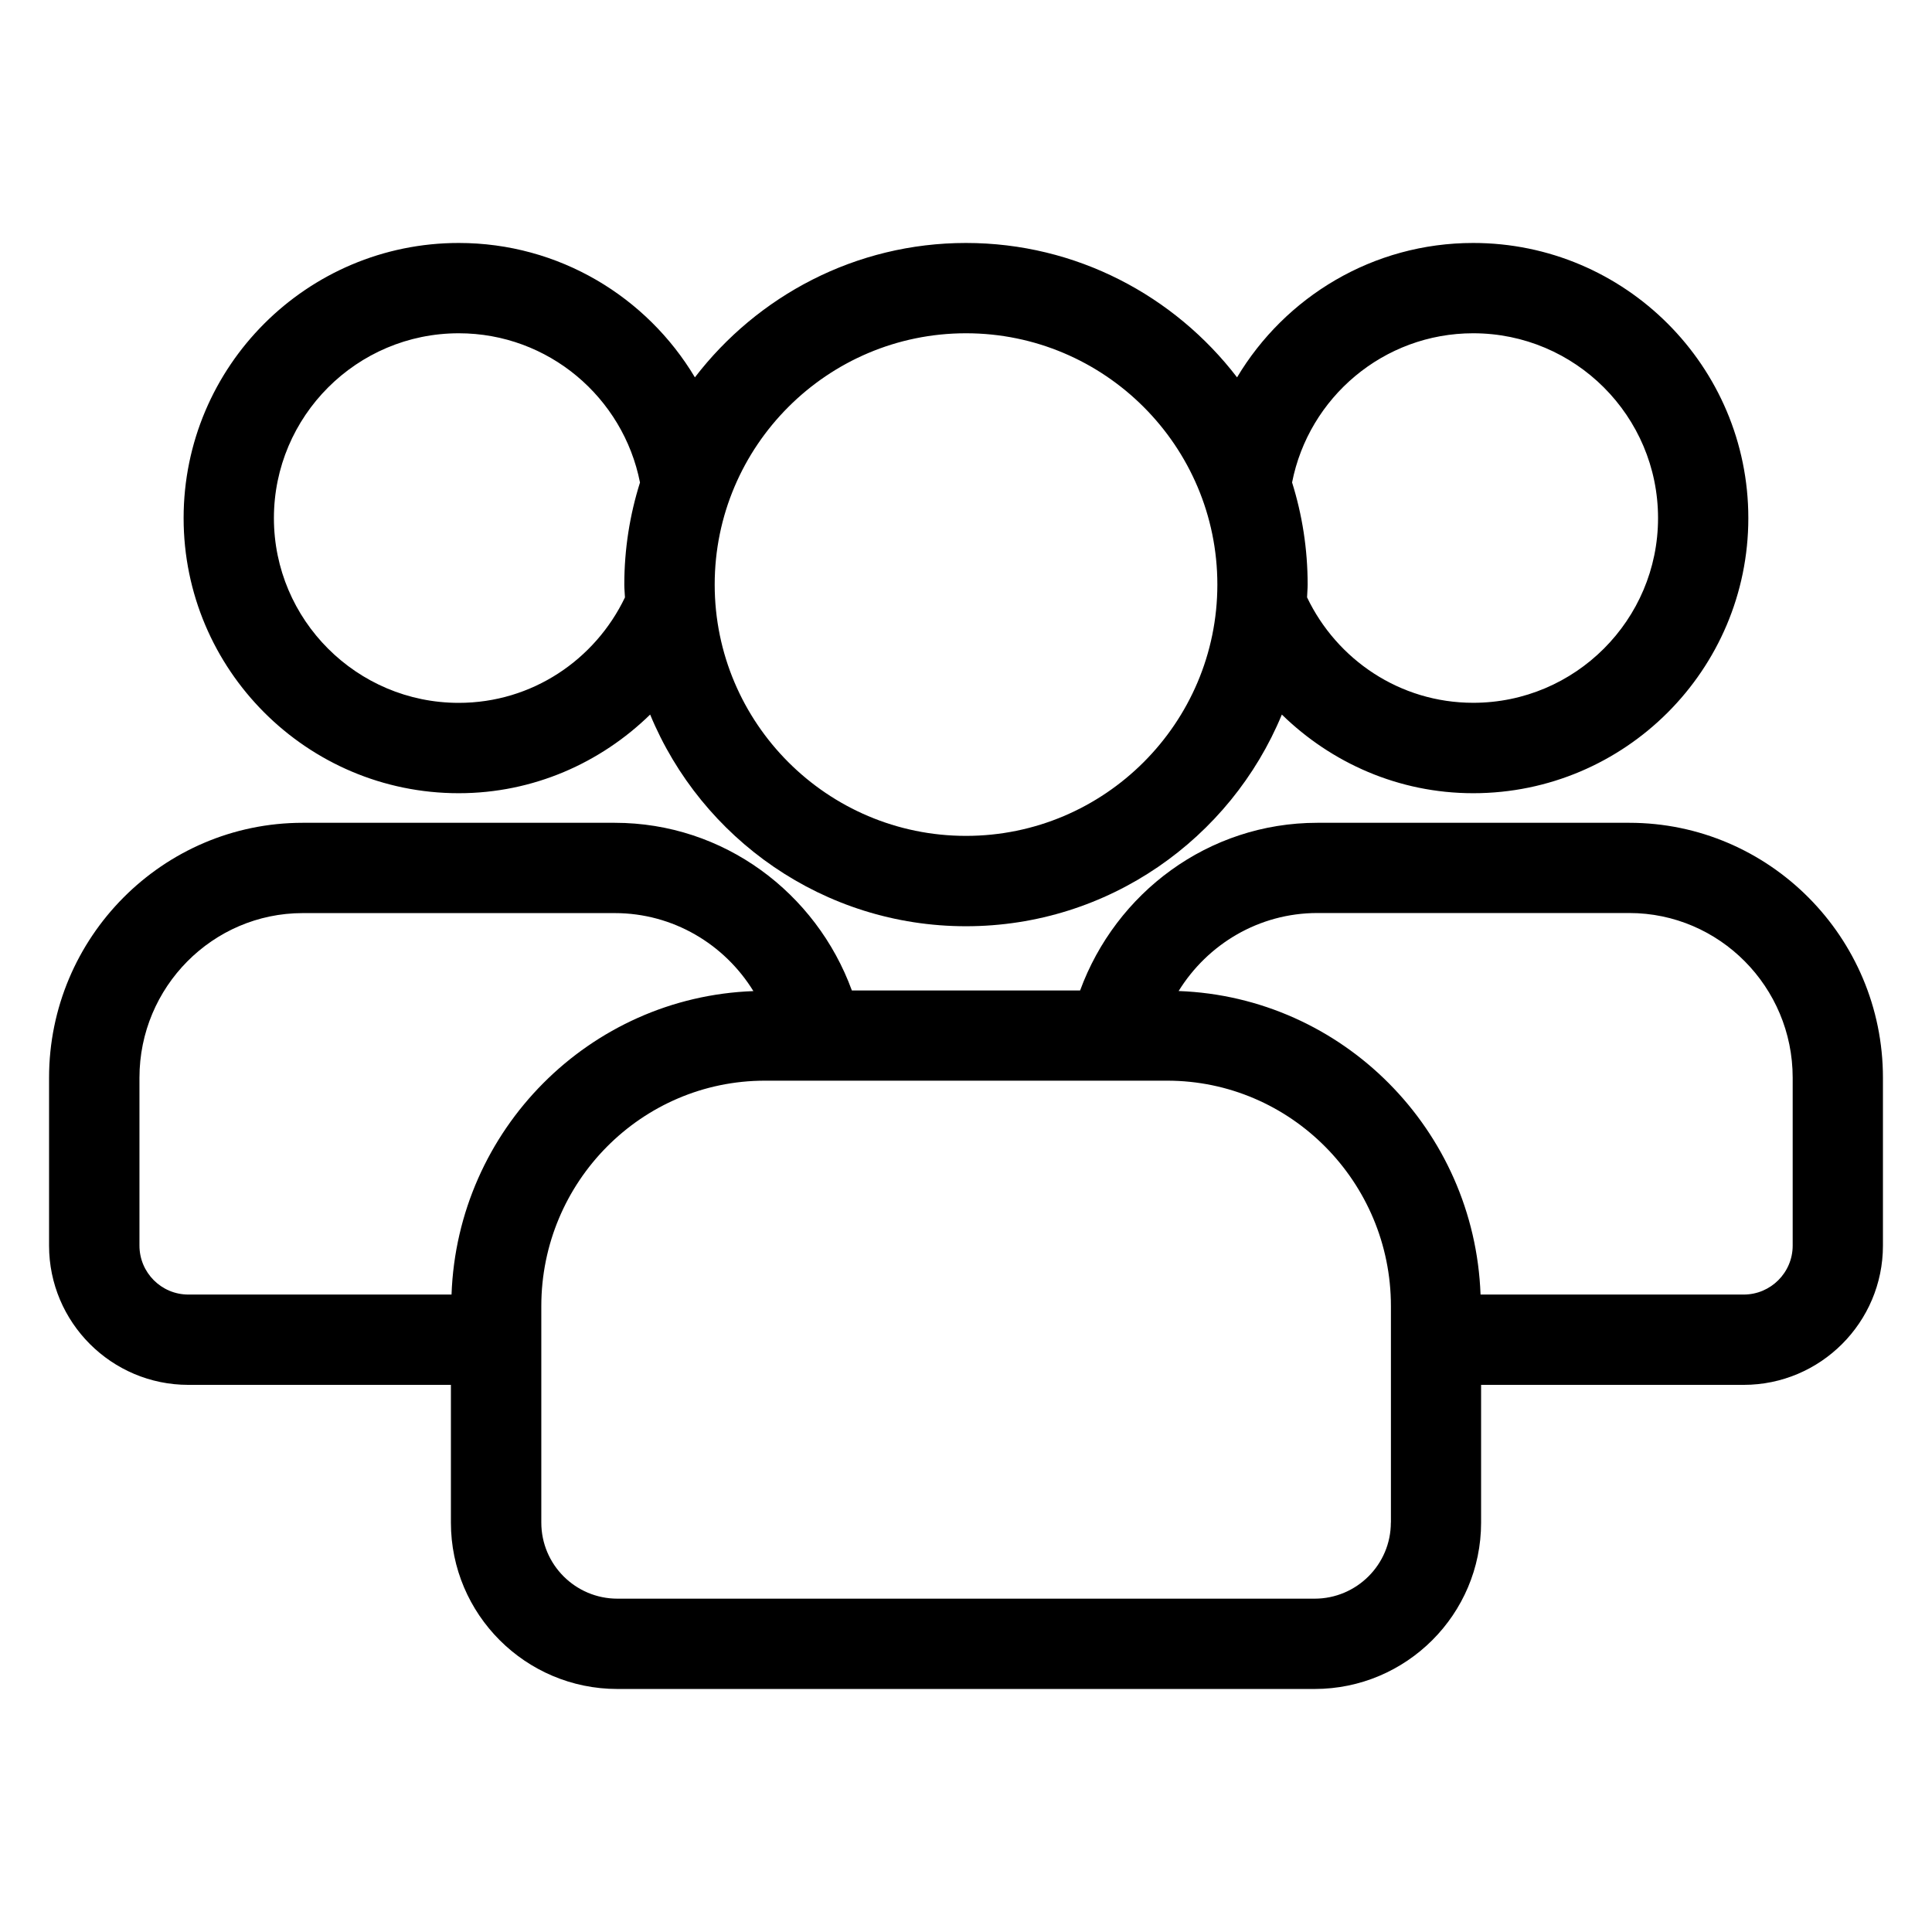
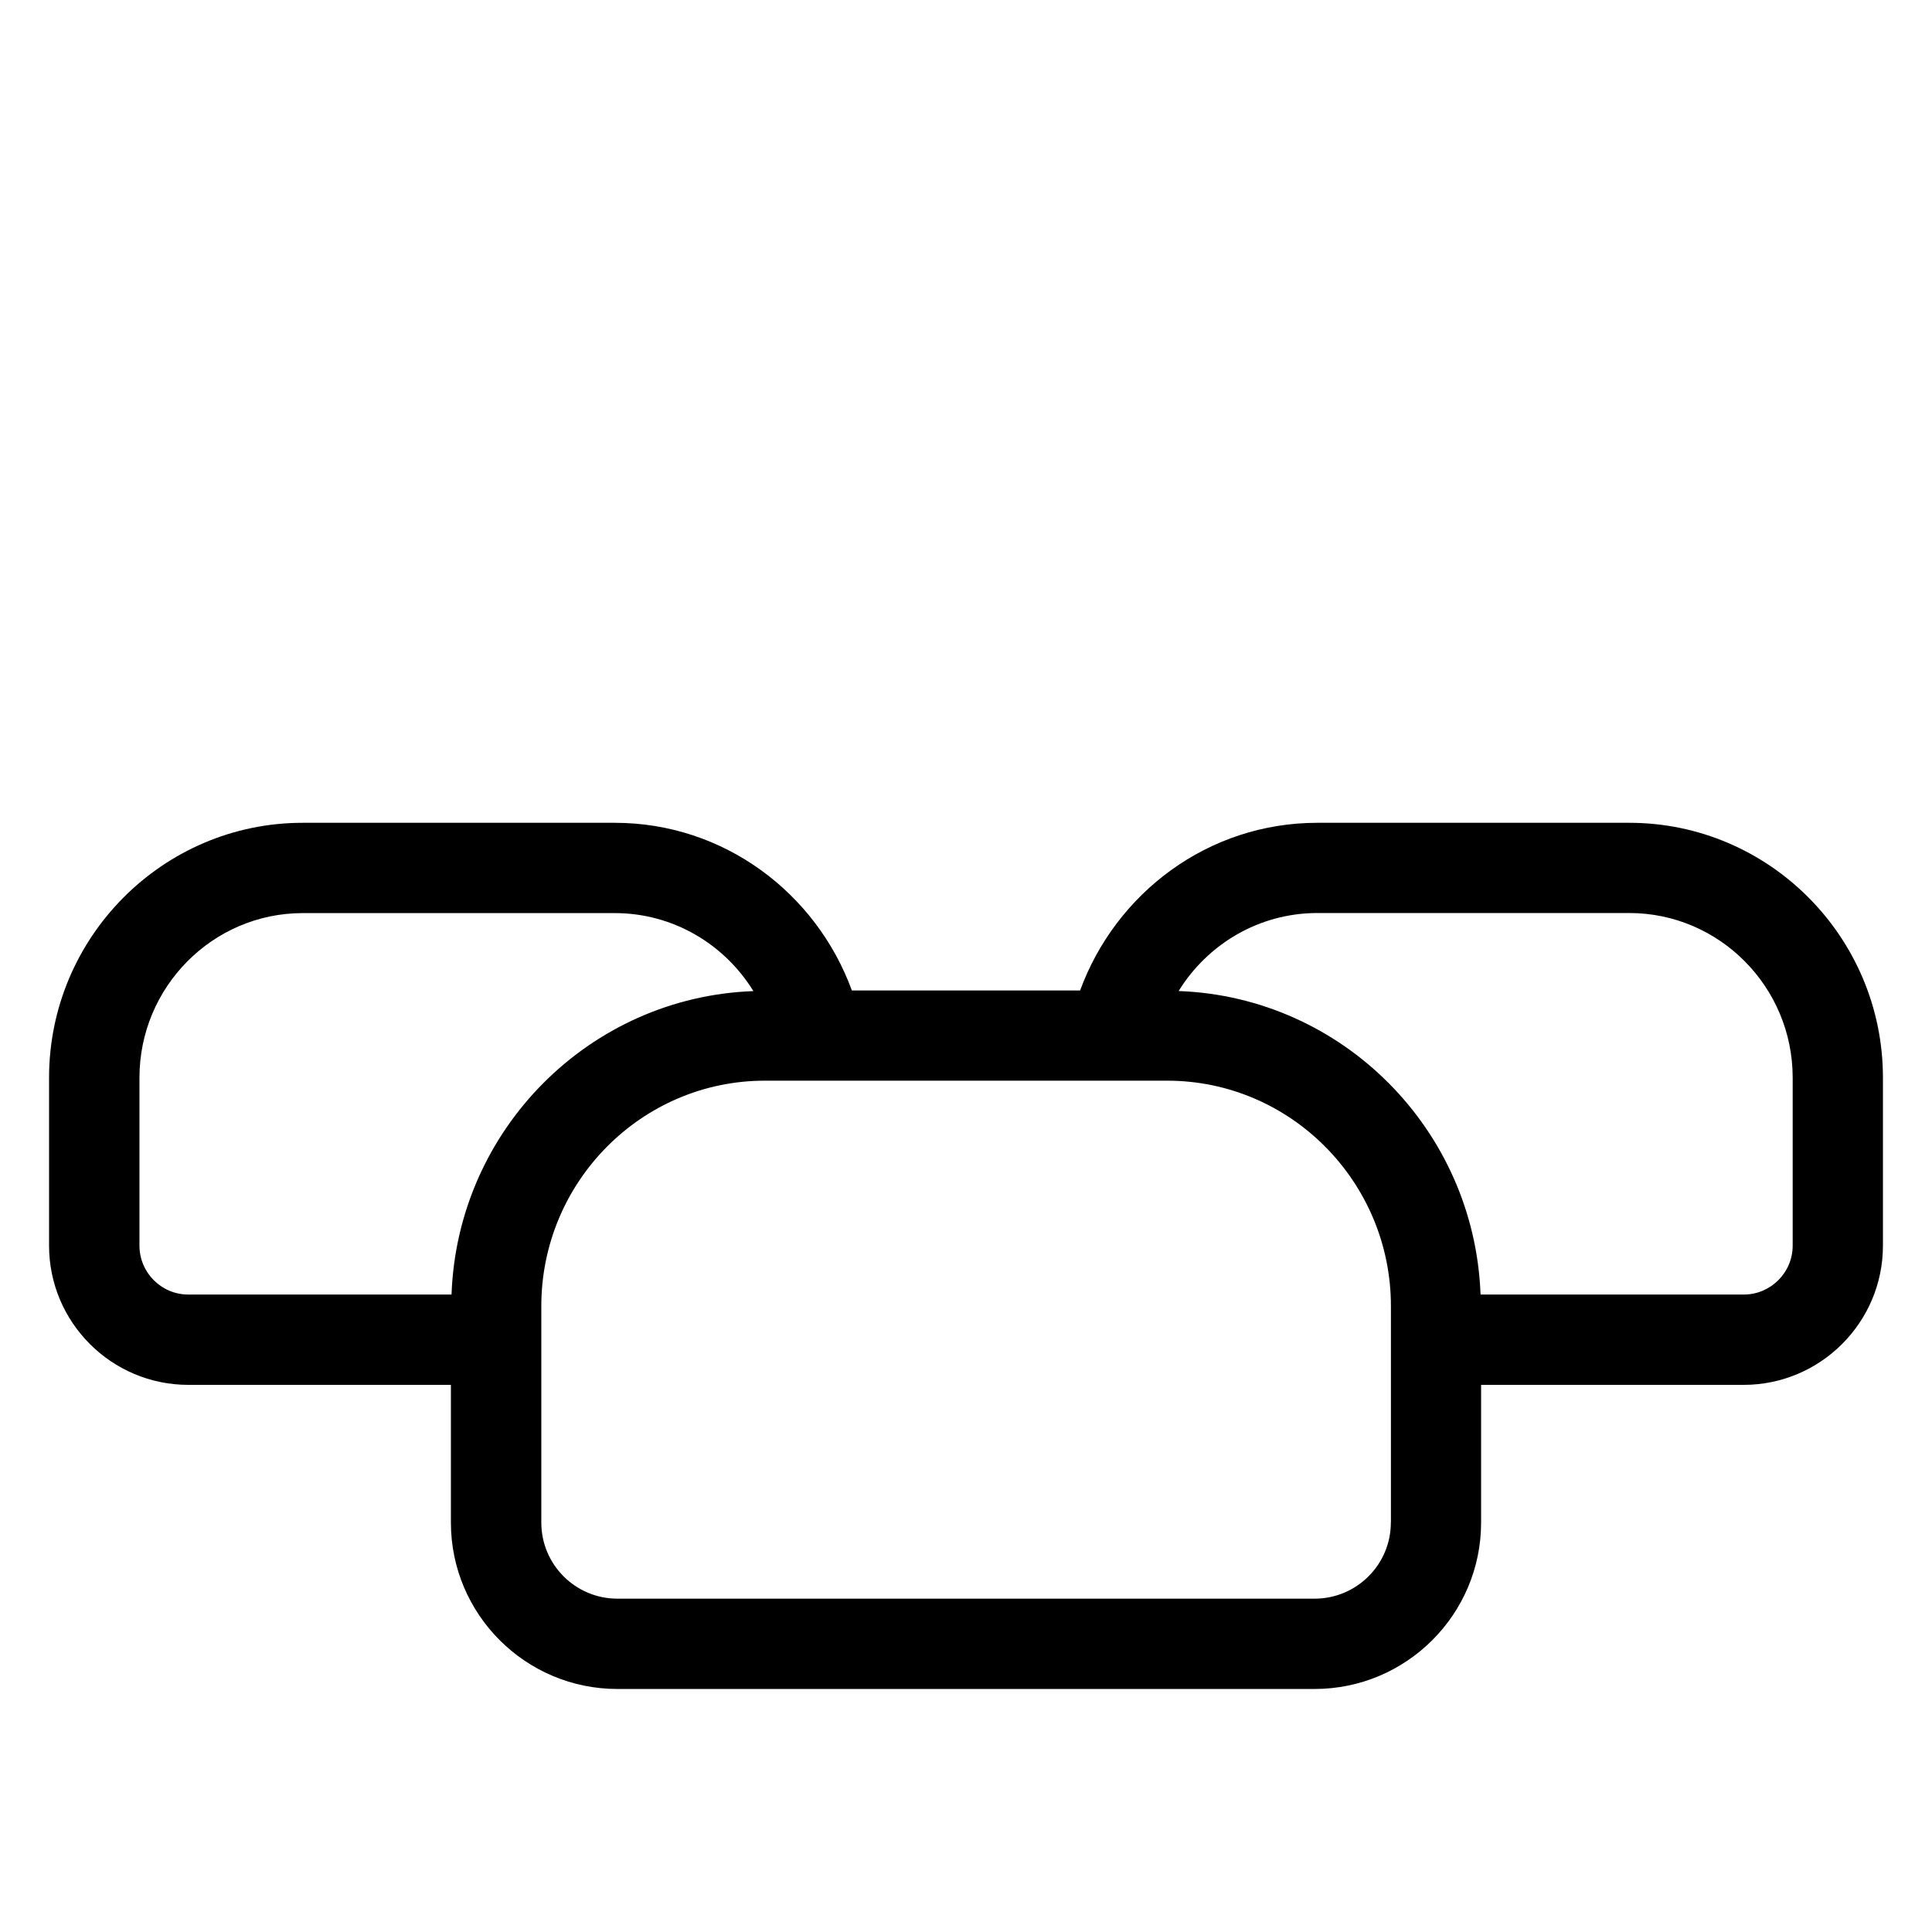
<svg xmlns="http://www.w3.org/2000/svg" fill="#000000" width="800px" height="800px" version="1.1" viewBox="144 144 512 512">
  <g>
-     <path d="m265.57 354.21c19.758 0 37.598-8.031 50.727-20.844 13.586 32.875 45.973 56.098 83.695 56.098 37.738 0 70.125-23.223 83.711-56.098 13.129 12.816 30.969 20.844 50.711 20.844 40.227 0 72.91-32.715 72.91-72.91 0-40.227-32.684-72.91-72.91-72.91-26.574 0-49.844 14.297-62.582 35.613-16.559-21.586-42.555-35.613-71.836-35.613-29.27 0-55.262 14.027-71.84 35.613-12.723-21.32-36.008-35.613-62.586-35.613-40.211 0-72.91 32.684-72.91 72.91 0 40.195 32.703 72.91 72.91 72.91zm268.85-121.89c27.031 0 48.98 21.965 48.98 48.98 0 27-21.965 48.949-48.98 48.949-19.461 0-36.164-11.477-44.035-27.945 0.031-1.133 0.156-2.25 0.156-3.387 0-9.445-1.449-18.516-4.125-27.062 4.406-22.5 24.23-39.535 48.004-39.535zm-134.42 0c36.73 0 66.613 29.883 66.613 66.598s-29.883 66.598-66.613 66.598-66.598-29.883-66.598-66.598 29.867-66.598 66.598-66.598zm-134.43 0c23.789 0 43.609 17.035 48.035 39.551-2.691 8.551-4.156 17.617-4.156 27.062 0 1.133 0.125 2.25 0.172 3.387-7.887 16.484-24.594 27.945-44.051 27.945-27 0-48.98-21.965-48.98-48.949 0.004-27.047 21.98-48.996 48.98-48.996z" />
    <path d="m575.78 362.05h-82.656c-28.969 0-53.418 18.609-62.883 44.43h-60.488c-9.445-25.836-33.914-44.43-62.852-44.43h-82.672c-37.062 0-67.227 30.324-67.227 67.559v44.492c0 20.355 16.562 36.902 36.902 36.902h69.59v36.496c0 24.324 19.789 44.098 44.113 44.098h184.77c24.324 0 44.129-19.773 44.129-44.098v-36.496h69.59c20.324 0 36.902-16.547 36.902-36.902v-44.492c0.004-37.234-30.16-67.559-67.223-67.559zm-312.12 125.02h-69.746c-7.148 0-12.957-5.809-12.957-12.973v-44.492c0-24.043 19.414-43.625 43.281-43.625h82.672c15.492 0 29.109 8.266 36.746 20.672-43.441 1.574-78.422 36.73-79.996 80.418zm248.93 60.426c0 11.133-9.07 20.168-20.199 20.168h-184.77c-11.133 0-20.168-9.035-20.168-20.168v-57.355c0-32.938 26.574-59.75 59.262-59.75h106.6c32.684 0 59.293 26.812 59.293 59.75v57.355zm106.49-73.398c0 7.164-5.84 12.973-12.973 12.973h-69.746c-1.605-43.66-36.559-78.848-80.012-80.438 7.652-12.391 21.254-20.672 36.777-20.672h82.656c23.867 0 43.297 19.586 43.297 43.625z" />
  </g>
</svg>